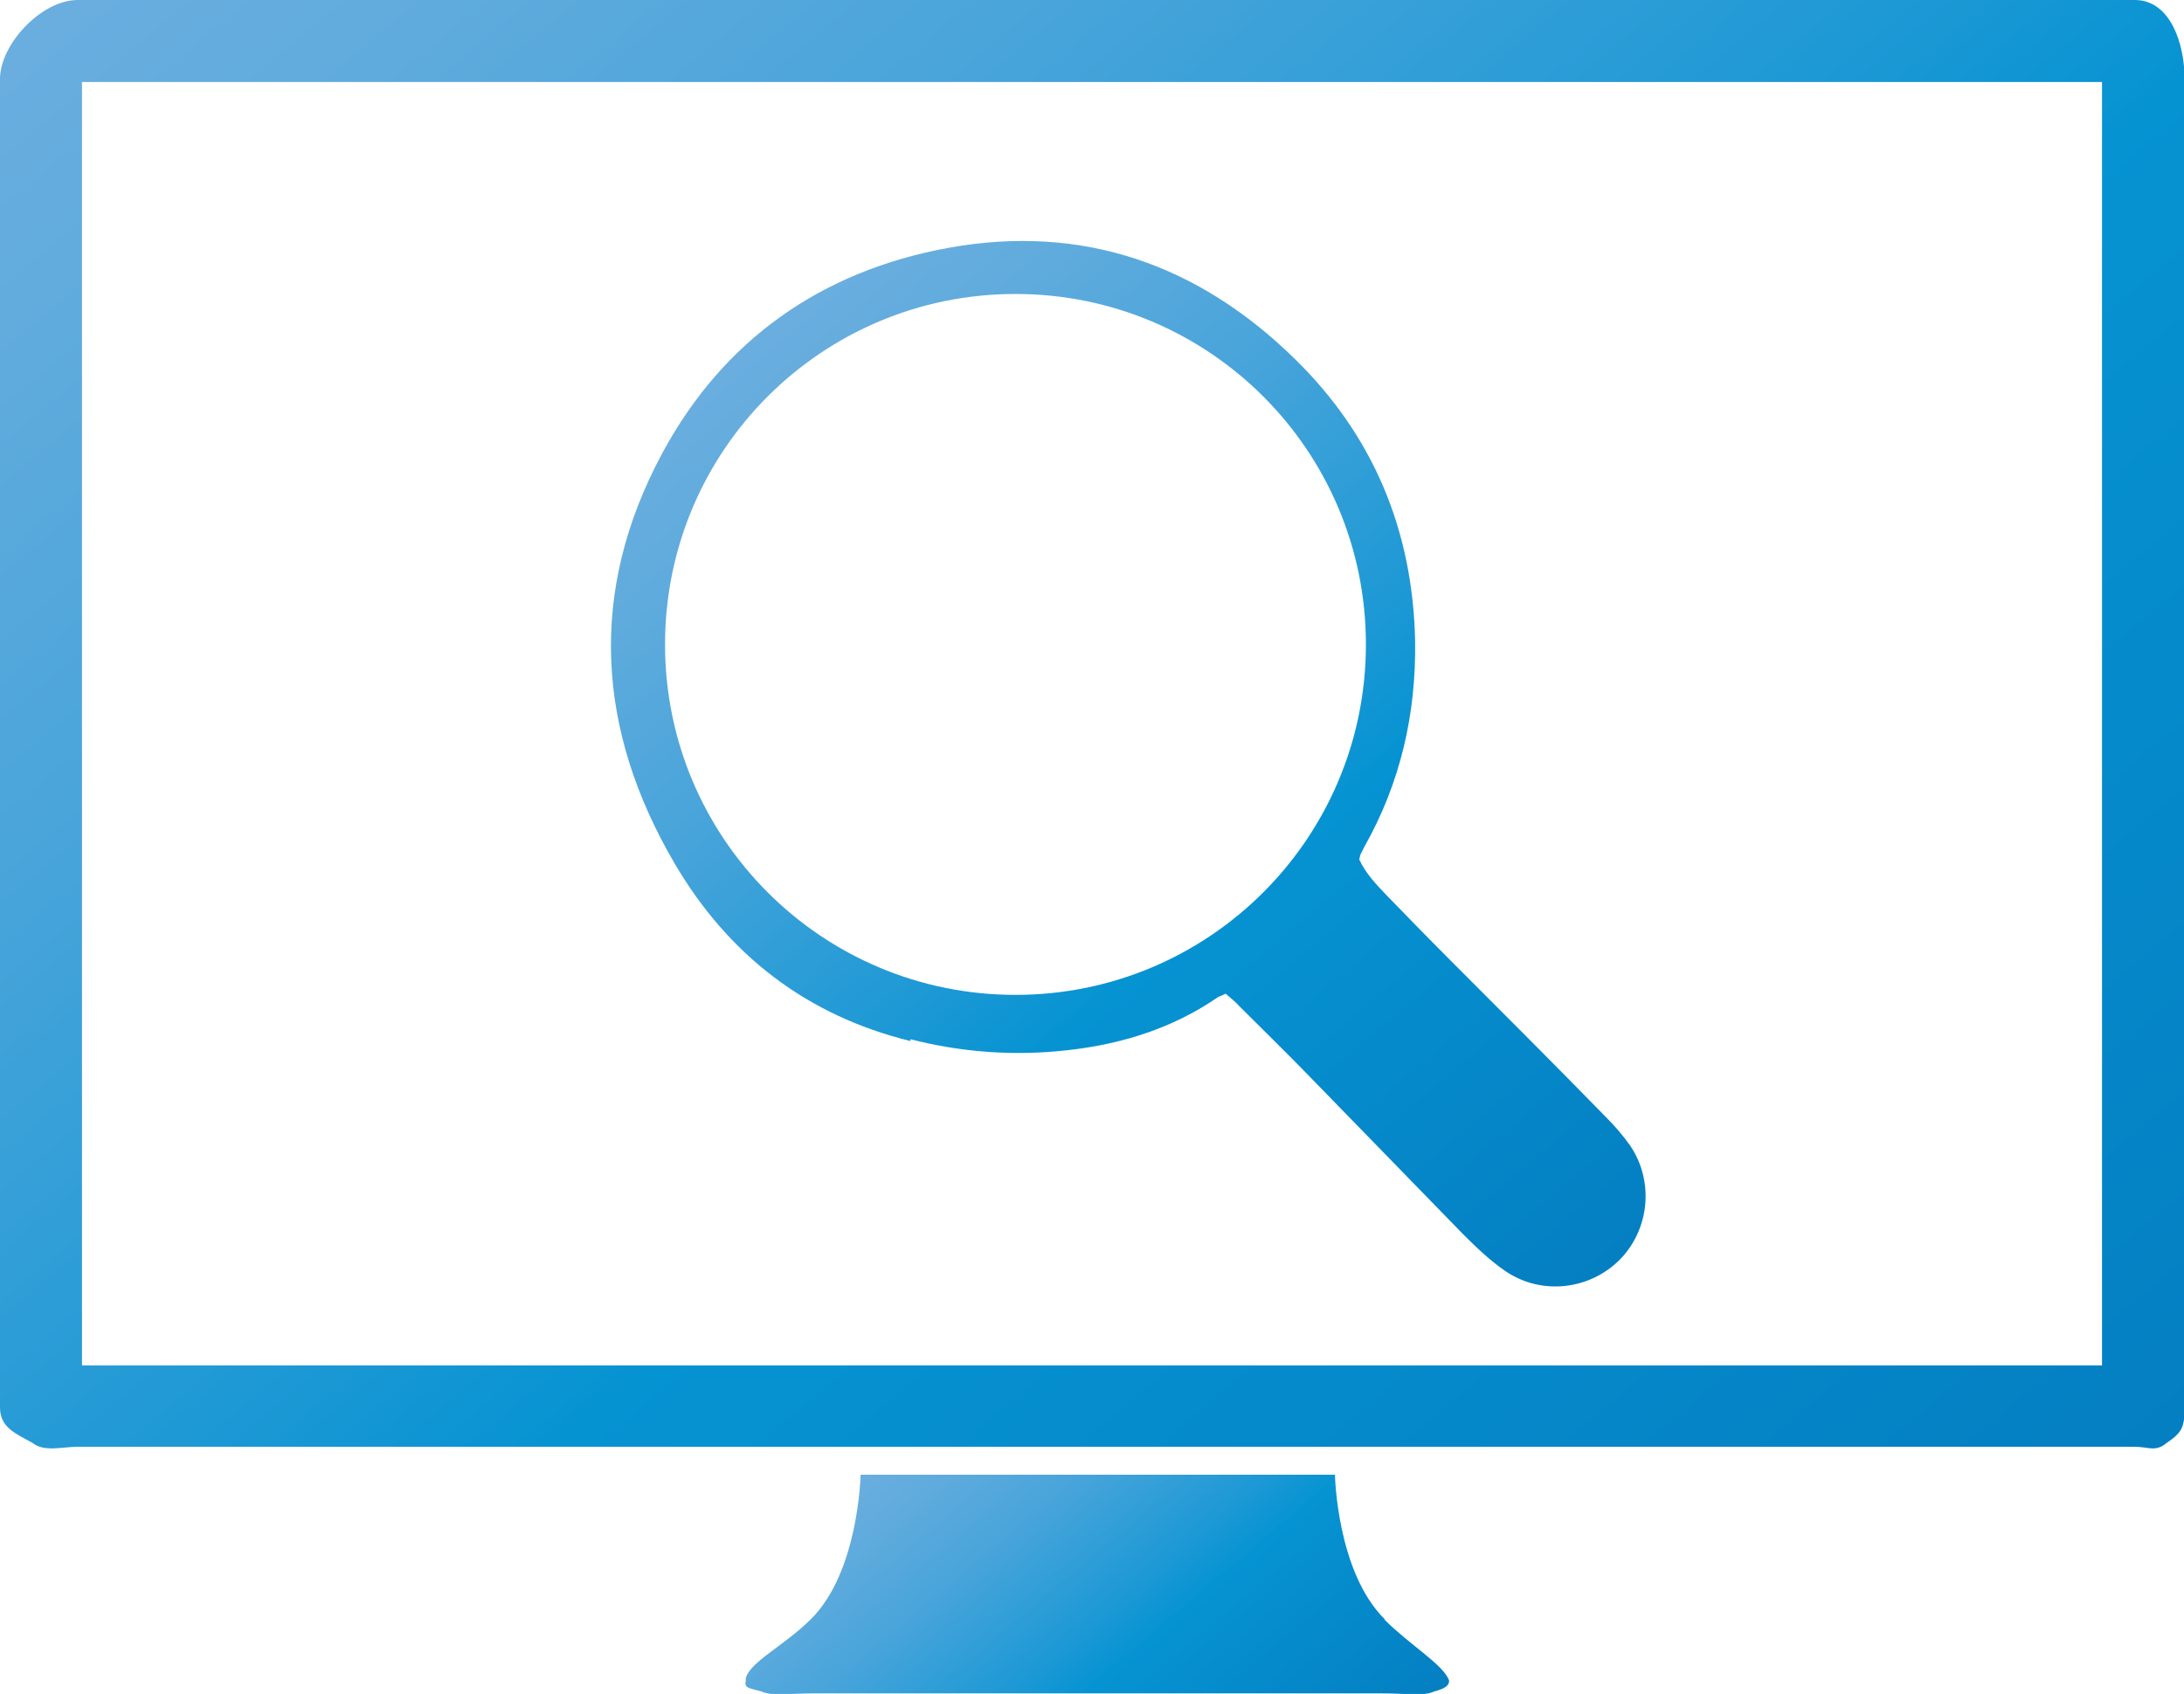
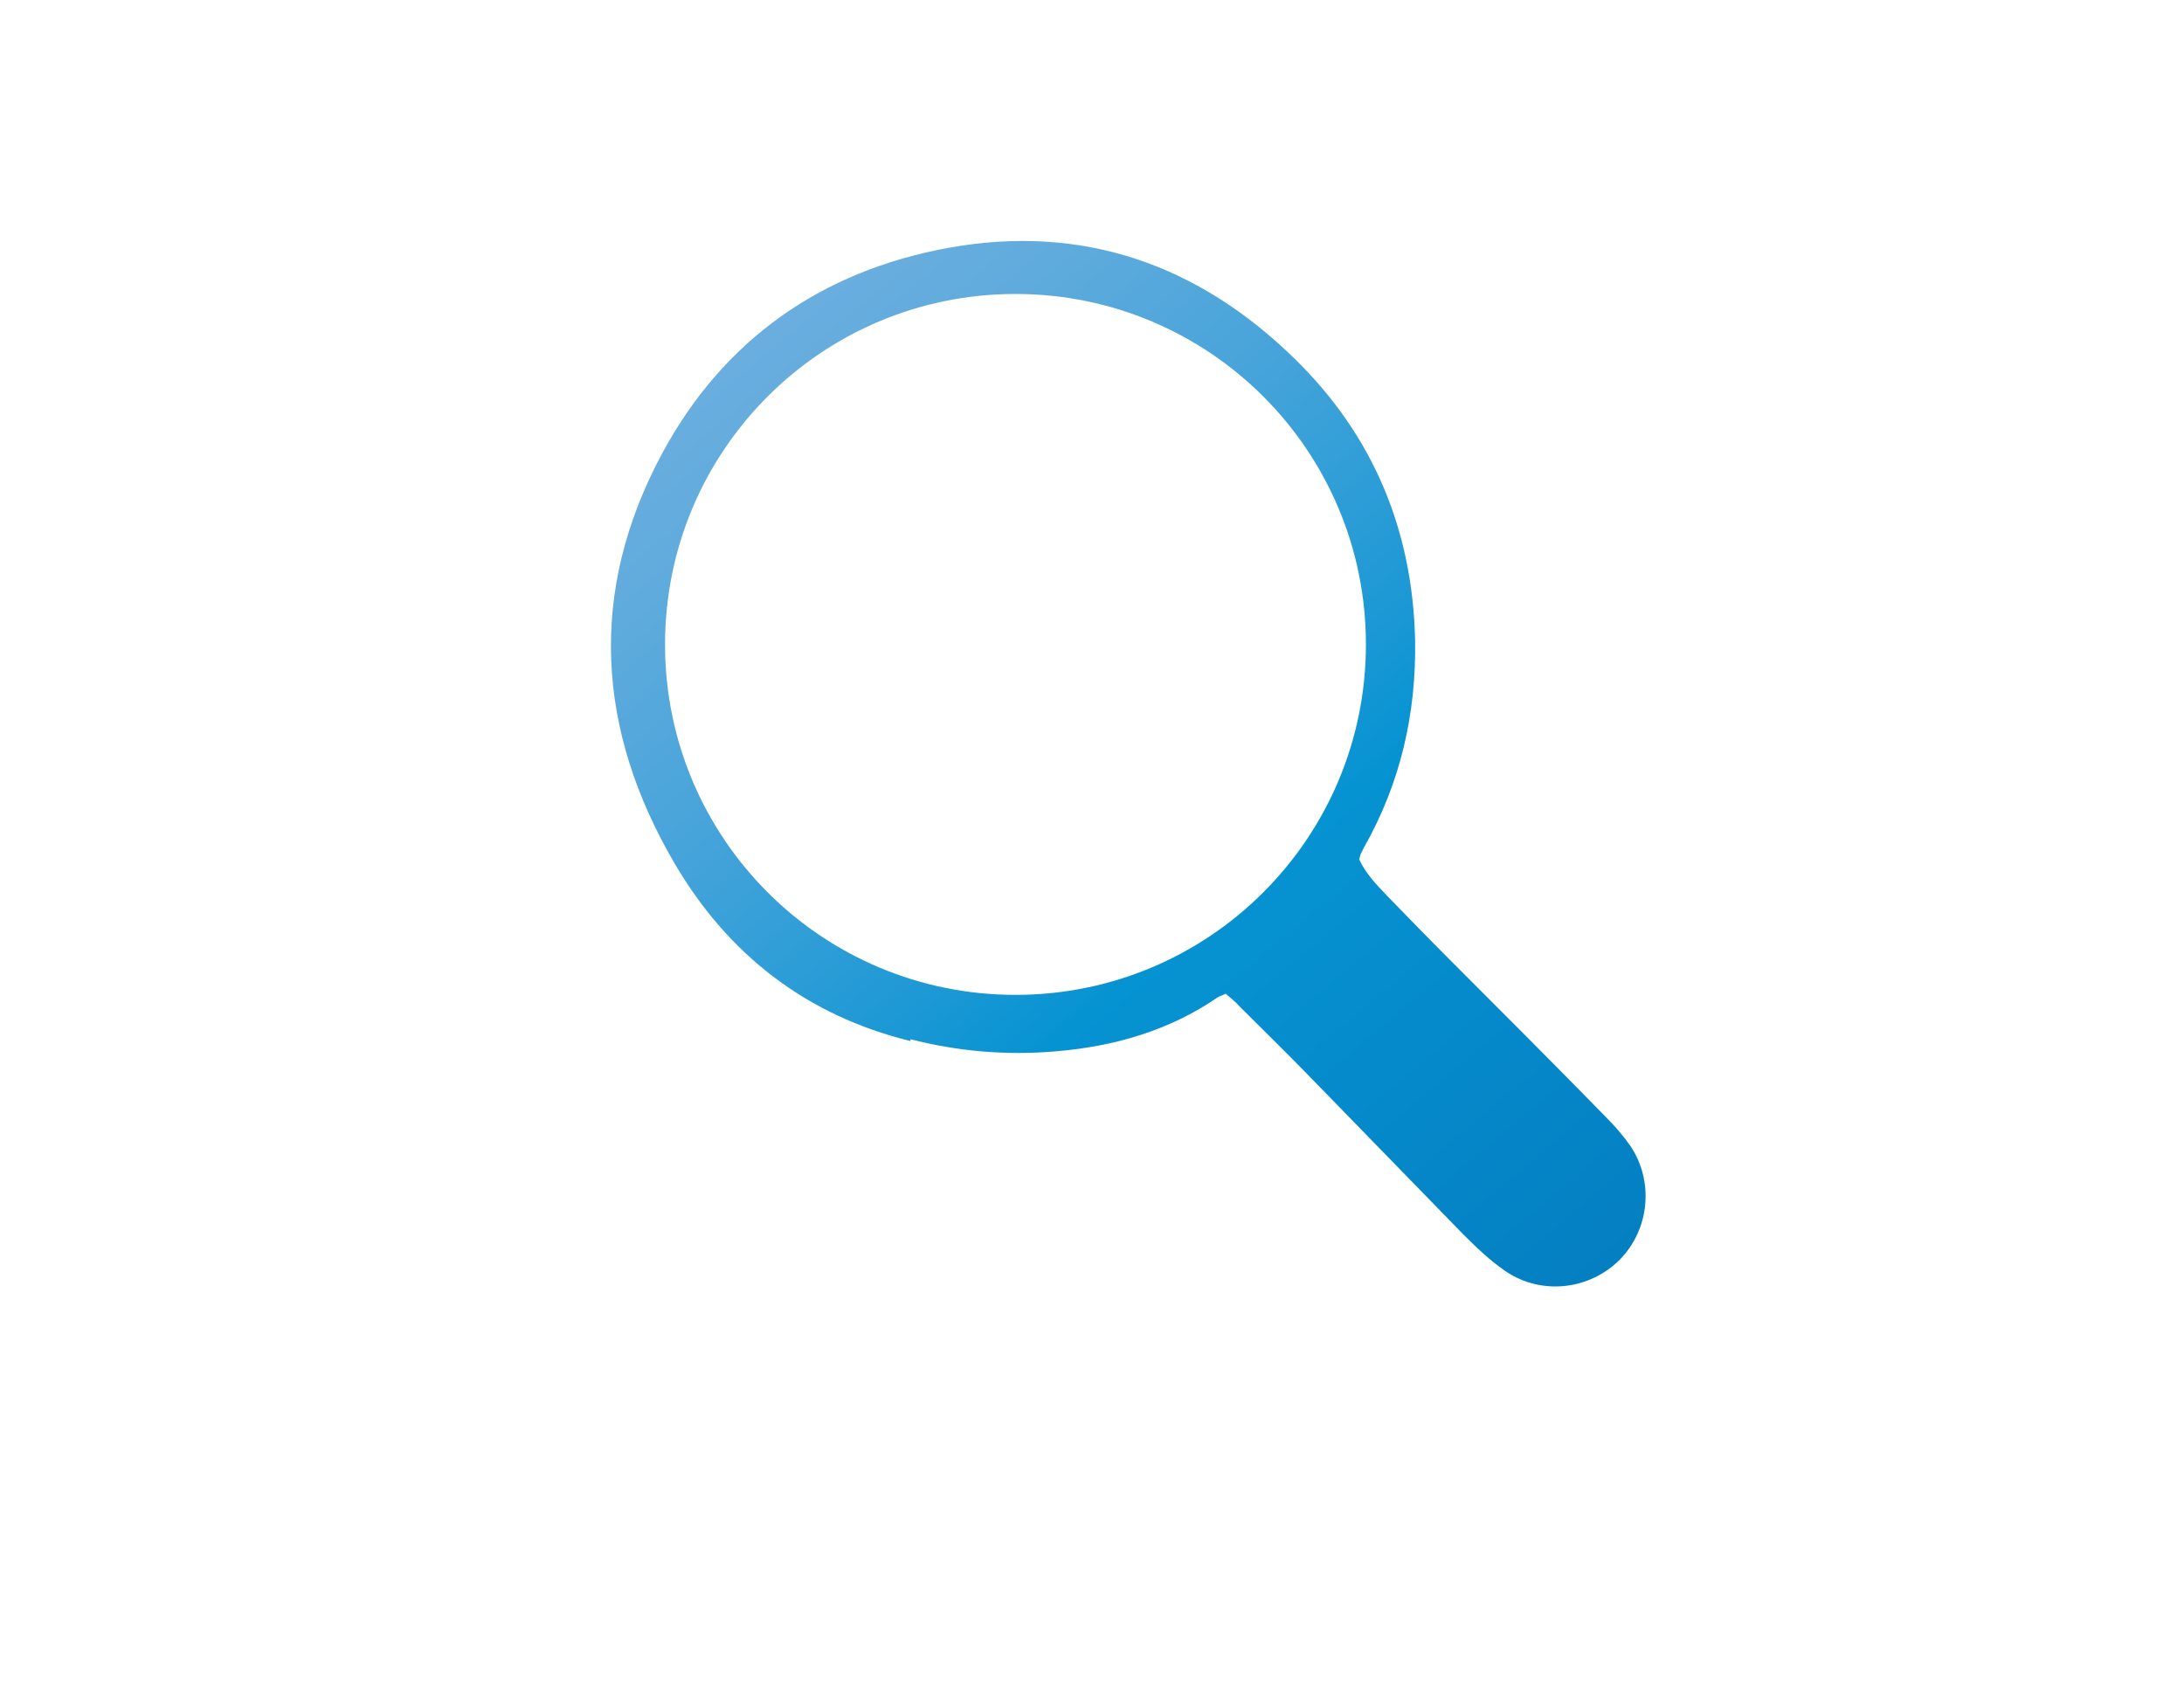
<svg xmlns="http://www.w3.org/2000/svg" xmlns:xlink="http://www.w3.org/1999/xlink" viewBox="0 0 35.96 27.89">
  <defs>
    <style>.h{fill:url(#g);}.h,.i,.j,.k{fill-rule:evenodd;}.i{fill:url(#f);}.j{fill:url(#e);}.k{fill:url(#d);}</style>
    <linearGradient id="d" x1="15.05" y1="23.53" x2="20.76" y2="30.33" gradientTransform="matrix(1, 0, 0, 1, 0, 0)" gradientUnits="userSpaceOnUse">
      <stop offset="0" stop-color="#6aaedf" />
      <stop offset=".1" stop-color="#60abdd" />
      <stop offset=".27" stop-color="#47a4da" />
      <stop offset=".48" stop-color="#1e99d5" />
      <stop offset=".58" stop-color="#0693d2" />
      <stop offset="1" stop-color="#047fc2" />
    </linearGradient>
    <linearGradient id="e" x1="23.86" y1="27.62" x2="23.89" y2="27.66" xlink:href="#d" />
    <linearGradient id="f" x1="5.03" y1="-3.45" x2="31.09" y2="27.61" xlink:href="#d" />
    <linearGradient id="g" x1="12.41" y1="5.54" x2="25.79" y2="21.49" xlink:href="#d" />
  </defs>
  <g id="a" />
  <g id="b">
    <g id="c">
      <g>
-         <path class="k" d="M22.8,26.66c-.79-.78-.82-2.38-.82-2.38h-7.81s-.03,1.6-.82,2.38c-.43,.43-1,.7-1.07,.97v-.02s0,.04,0,.06c-.03,.12,.04,.12,.26,.18,.18,.08,.45,.03,.87,.03h9.33c.42,0,.7,.05,.87-.03,.19-.05,.25-.1,.25-.18-.09-.26-.64-.58-1.06-1Z" />
-         <path class="j" d="M23.87,27.66h0v-.06s0,0,0,.02c0,.01,0,.02,0,.03Z" />
-         <path class="i" d="M35.14,0H1.28C.68,0,0,.73,0,1.3V23.17c0,.34,.26,.43,.54,.59,.19,.15,.49,.06,.74,.06H35.14c.24,0,.35,.09,.53-.06,.25-.17,.3-.25,.3-.59V1.3c0-.57-.23-1.3-.82-1.3Zm-.53,22.48H1.35V1.35H34.61V22.48Z" />
        <path class="h" d="M14.99,17.11c.78,.2,1.58,.27,2.39,.2,.96-.08,1.87-.34,2.67-.89,.03-.02,.08-.03,.13-.06,.08,.07,.16,.13,.23,.21,.37,.37,.74,.73,1.1,1.1,.86,.88,1.72,1.77,2.58,2.65,.22,.22,.45,.44,.7,.61,.59,.4,1.38,.31,1.88-.19,.49-.5,.57-1.29,.17-1.88-.12-.17-.26-.33-.4-.47-.85-.87-1.71-1.73-2.57-2.59-.35-.35-.69-.7-1.03-1.05-.17-.18-.35-.36-.46-.6,.01-.05,.02-.07,.02-.08,.02-.04,.04-.08,.06-.12,.6-1.06,.86-2.2,.84-3.41-.04-1.81-.69-3.37-1.98-4.63-1.58-1.55-3.49-2.23-5.7-1.83-2.09,.38-3.71,1.51-4.72,3.39-1.22,2.27-1.08,4.55,.21,6.75,.88,1.5,2.17,2.5,3.88,2.92Zm1.73-12.27c3.19,0,5.77,2.58,5.77,5.77s-2.58,5.77-5.77,5.77-5.77-2.58-5.77-5.77,2.58-5.77,5.77-5.77Z" />
      </g>
    </g>
  </g>
</svg>